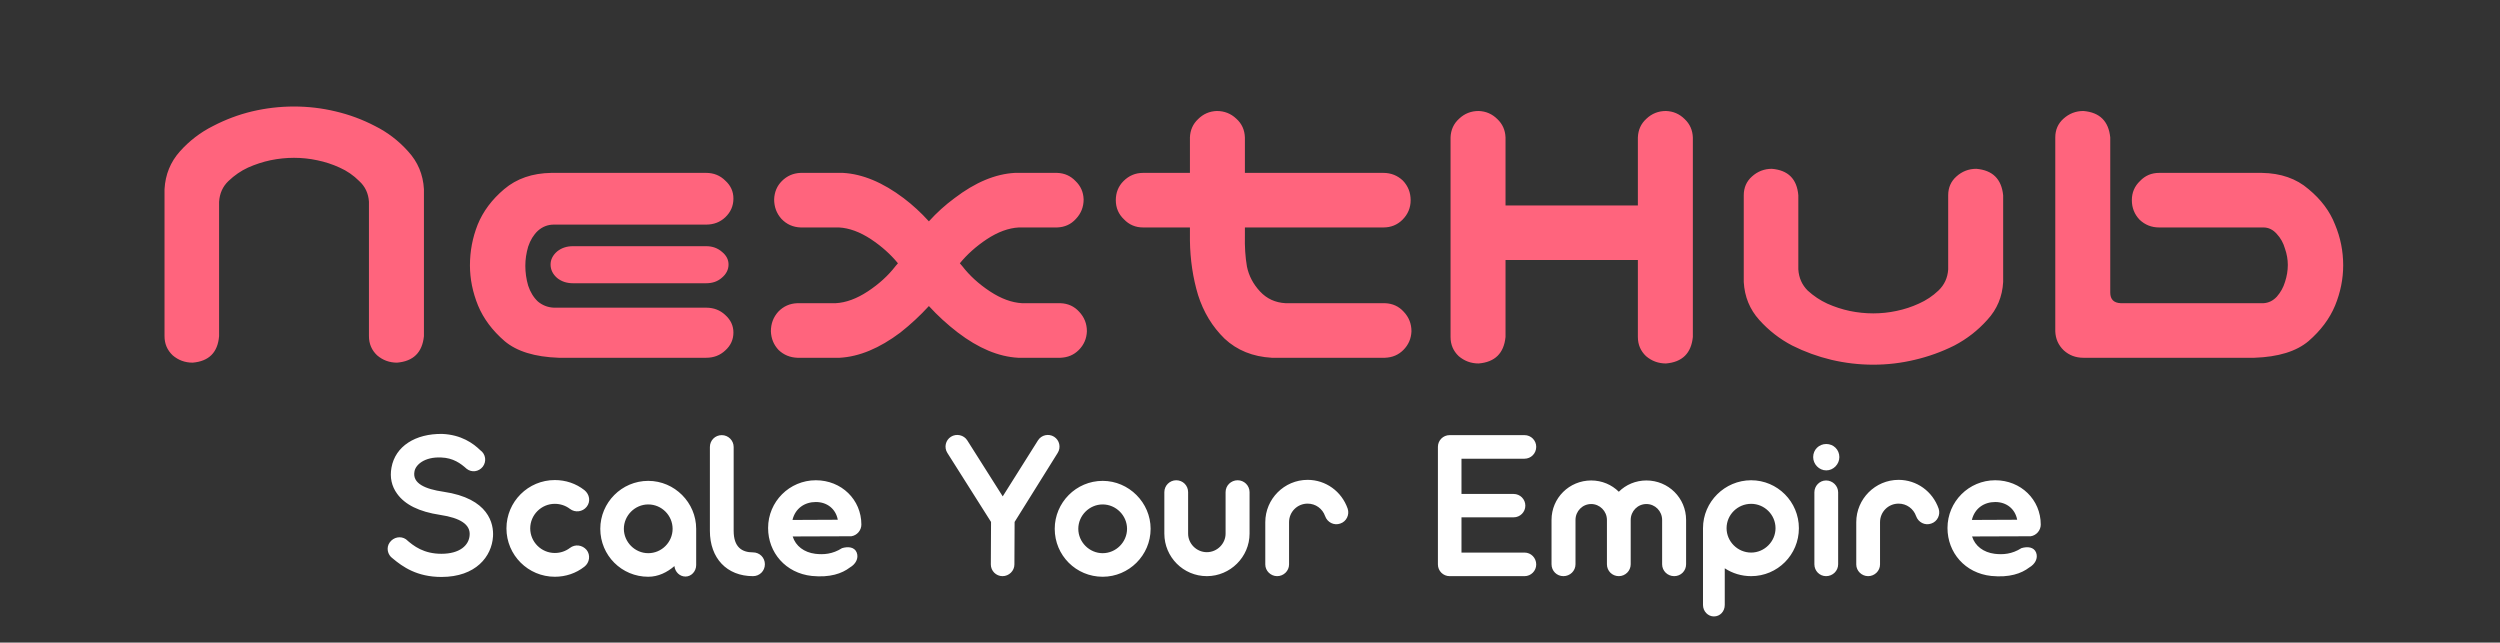
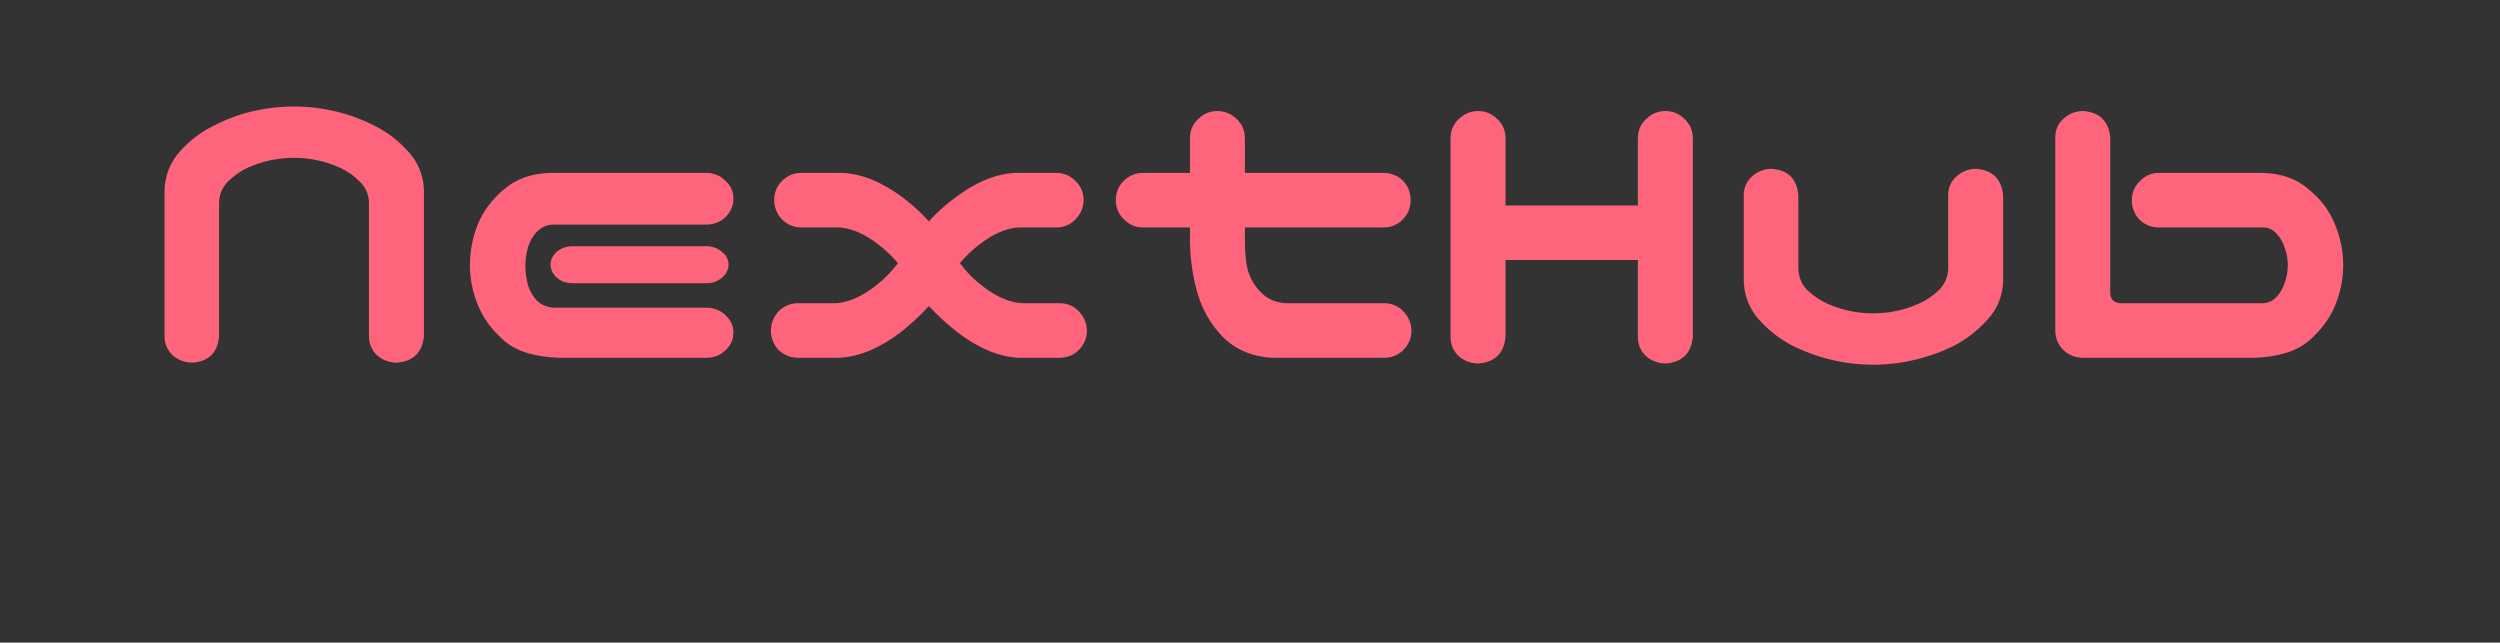
<svg xmlns="http://www.w3.org/2000/svg" width="1241" height="319" viewBox="0 0 1241 319" fill="none">
  <rect x="0" y="0" width="1241" height="319" fill="#333333" stroke="none" />
-   <path d="M145.952 52.87C152.96 52.87 159.833 53.679 166.571 55.296C173.444 56.913 179.981 59.339 186.18 62.573C192.379 65.673 197.837 69.851 202.554 75.106C207.405 80.362 210.033 86.629 210.438 93.906V102.396V166.882C209.629 174.968 205.182 179.348 197.096 180.021C193.322 180.021 190.021 178.809 187.19 176.383C184.495 173.822 183.148 170.655 183.148 166.882V100.173C182.878 95.995 181.261 92.559 178.296 89.863C175.466 87.033 172.232 84.81 168.593 83.192C165.089 81.575 161.383 80.362 157.475 79.554C153.701 78.745 149.86 78.341 145.952 78.341C142.044 78.341 138.136 78.745 134.228 79.554C130.454 80.362 126.748 81.575 123.109 83.192C119.606 84.81 116.371 87.033 113.406 89.863C110.576 92.559 109.026 95.995 108.757 100.173V166.882C108.083 174.968 103.703 179.348 95.617 180.021C91.844 180.021 88.542 178.809 85.712 176.383C83.017 173.822 81.669 170.655 81.669 166.882V102.396V93.906C82.073 86.629 84.634 80.362 89.351 75.106C94.067 69.851 99.525 65.673 105.725 62.573C111.924 59.339 118.393 56.913 125.131 55.296C132.004 53.679 138.944 52.87 145.952 52.87ZM277.349 177.596C265.489 177.191 256.527 174.429 250.463 169.308C244.398 164.052 240.019 158.189 237.323 151.721C234.628 145.117 233.28 138.446 233.28 131.708C233.28 124.7 234.561 117.962 237.121 111.493C239.816 104.89 244.196 99.027 250.261 93.906C256.46 88.65 264.276 85.955 273.71 85.82H350.526C354.3 85.82 357.467 87.101 360.027 89.661C362.723 92.087 364.07 95.052 364.07 98.556C364.07 102.194 362.723 105.294 360.027 107.854C357.467 110.28 354.3 111.493 350.526 111.493H274.923C271.958 111.493 269.33 112.504 267.039 114.525C264.883 116.547 263.266 119.175 262.188 122.409C261.244 125.644 260.773 128.811 260.773 131.91C260.773 135.279 261.244 138.581 262.188 141.815C263.266 145.05 264.883 147.678 267.039 149.699C269.33 151.586 271.958 152.597 274.923 152.731H350.526C354.3 152.731 357.467 153.944 360.027 156.37C362.723 158.796 364.07 161.693 364.07 165.062C364.07 168.566 362.723 171.531 360.027 173.957C357.467 176.383 354.3 177.596 350.526 177.596H277.349ZM361.645 131.304C361.645 133.864 360.499 136.088 358.208 137.975C356.187 139.727 353.626 140.603 350.526 140.603H284.424C281.324 140.603 278.696 139.727 276.54 137.975C274.384 136.088 273.306 133.864 273.306 131.304C273.306 128.878 274.384 126.722 276.54 124.835C278.696 123.083 281.324 122.207 284.424 122.207H350.526C353.626 122.207 356.254 123.15 358.41 125.037C360.566 126.789 361.645 128.878 361.645 131.304ZM446.951 165.062C436.574 172.879 426.534 177.057 416.831 177.596H395.808C392.169 177.461 389.069 176.181 386.509 173.755C384.083 171.194 382.803 168.095 382.668 164.456C382.668 160.683 383.881 157.448 386.307 154.753C388.867 152.058 392.034 150.643 395.808 150.508H414.81C419.931 150.238 425.254 148.284 430.779 144.646C436.305 141.007 440.887 136.829 444.525 132.112C444.93 131.708 445.334 131.236 445.738 130.697C442.1 126.25 437.652 122.274 432.397 118.771C426.871 115.132 421.548 113.178 416.427 112.908H397.425C393.651 112.773 390.484 111.358 387.924 108.663C385.498 105.968 384.285 102.733 384.285 98.96C384.42 95.321 385.7 92.289 388.126 89.863C390.687 87.303 393.786 85.955 397.425 85.82H418.448C428.151 86.359 438.191 90.537 448.568 98.353C453.016 101.723 457.193 105.563 461.102 109.876C465.01 105.563 469.255 101.723 473.837 98.353C484.079 90.537 494.052 86.359 503.755 85.82H524.778C528.417 85.955 531.449 87.303 533.875 89.863C536.436 92.289 537.783 95.321 537.918 98.96C537.918 102.733 536.638 105.968 534.077 108.663C531.651 111.358 528.552 112.773 524.778 112.908H505.776C500.655 113.178 495.332 115.132 489.807 118.771C484.551 122.274 480.104 126.25 476.465 130.697C476.869 131.236 477.273 131.708 477.678 132.112C481.316 136.829 485.898 141.007 491.424 144.646C496.949 148.284 502.273 150.238 507.394 150.508H526.396C530.169 150.643 533.269 152.058 535.694 154.753C538.255 157.448 539.535 160.683 539.535 164.456C539.4 168.095 538.053 171.194 535.492 173.755C533.066 176.181 530.034 177.461 526.396 177.596H505.372C495.669 177.057 485.696 172.879 475.454 165.062C470.198 161.02 465.414 156.64 461.102 151.923C456.789 156.64 452.072 161.02 446.951 165.062ZM604.021 55.094C607.794 55.094 611.028 56.374 613.724 58.935C616.419 61.36 617.834 64.46 617.969 68.233V85.82H686.699C690.473 85.82 693.707 87.101 696.402 89.661C698.963 92.356 700.243 95.591 700.243 99.364C700.243 103.138 698.896 106.372 696.2 109.067C693.64 111.628 690.473 112.908 686.699 112.908H617.969V116.951C617.834 122.477 618.171 127.598 618.98 132.314C619.923 136.896 622.079 141.007 625.448 144.646C628.817 148.284 633.063 150.238 638.184 150.508H687.508C691.281 150.643 694.381 152.058 696.807 154.753C699.367 157.448 700.648 160.683 700.648 164.456C700.513 168.095 699.165 171.194 696.605 173.755C694.179 176.181 691.147 177.461 687.508 177.596H631.311C621.877 177.057 614.061 173.89 607.861 168.095C601.797 162.165 597.417 154.955 594.722 146.465C592.161 137.975 590.814 128.945 590.679 119.377V112.908H567.432C563.658 112.908 560.491 111.561 557.931 108.865C555.235 106.305 553.888 103.138 553.888 99.364C553.888 95.591 555.168 92.424 557.729 89.863C560.424 87.168 563.658 85.82 567.432 85.82H590.679V68.233C590.814 64.595 592.161 61.562 594.722 59.137C597.282 56.576 600.382 55.228 604.021 55.094ZM734.002 55.094C737.641 55.228 740.74 56.576 743.301 59.137C745.861 61.562 747.209 64.595 747.344 68.233V101.992H813.042V68.233C813.177 64.46 814.592 61.36 817.287 58.935C819.982 56.374 823.217 55.094 826.99 55.094C830.629 55.228 833.729 56.576 836.289 59.137C838.85 61.562 840.197 64.595 840.332 68.233V167.286C839.523 175.372 835.076 179.752 826.99 180.426C823.217 180.426 819.915 179.213 817.085 176.787C814.39 174.227 813.042 171.06 813.042 167.286V129.08H747.344V167.286C746.535 175.372 742.088 179.752 734.002 180.426C730.229 180.426 726.927 179.213 724.097 176.787C721.401 174.227 720.054 171.06 720.054 167.286V68.233C720.189 64.46 721.604 61.36 724.299 58.935C726.994 56.374 730.229 55.094 734.002 55.094ZM929.884 181.032C922.876 181.032 915.936 180.224 909.063 178.606C902.324 176.989 895.856 174.631 889.656 171.531C883.457 168.297 877.999 164.052 873.282 158.796C868.565 153.54 866.005 147.273 865.601 139.996V131.506V96.939C865.601 93.165 866.948 90.065 869.644 87.64C872.474 85.079 875.775 83.799 879.549 83.799C887.635 84.473 892.015 88.853 892.689 96.939V105.833V133.729C892.958 137.907 894.508 141.411 897.338 144.241C900.303 146.937 903.537 149.093 907.041 150.71C910.68 152.327 914.386 153.54 918.159 154.349C922.067 155.157 925.976 155.562 929.884 155.562C933.792 155.562 937.633 155.157 941.406 154.349C945.315 153.54 949.021 152.327 952.524 150.71C956.163 149.093 959.398 146.937 962.228 144.241C965.192 141.411 966.81 137.907 967.079 133.729V105.833V96.939C967.079 93.165 968.427 90.065 971.122 87.64C973.952 85.079 977.254 83.799 981.027 83.799C989.113 84.473 993.561 88.853 994.369 96.939V131.506V139.996C993.965 147.273 991.337 153.54 986.485 158.796C981.769 164.052 976.311 168.297 970.111 171.531C963.912 174.631 957.376 176.989 950.503 178.606C943.765 180.224 936.892 181.032 929.884 181.032ZM1047.53 68.233V145.252C1047.53 148.621 1049.29 150.373 1052.79 150.508H1123.54C1126.1 150.373 1128.33 149.295 1130.21 147.273C1132.1 145.117 1133.45 142.691 1134.26 139.996C1135.2 137.166 1135.67 134.336 1135.67 131.506C1135.67 128.811 1135.2 126.115 1134.26 123.42C1133.45 120.59 1132.1 118.164 1130.21 116.143C1128.33 113.986 1126.1 112.908 1123.54 112.908H1071.79C1068.02 112.908 1064.78 111.628 1062.09 109.067C1059.53 106.372 1058.25 103.138 1058.25 99.364C1058.25 95.591 1059.6 92.424 1062.29 89.863C1064.85 87.168 1068.02 85.82 1071.79 85.82H1122.73C1132.17 85.955 1139.92 88.65 1145.98 93.906C1152.18 99.027 1156.56 104.89 1159.12 111.493C1161.82 117.962 1163.16 124.7 1163.16 131.708C1163.16 138.446 1161.82 145.117 1159.12 151.721C1156.42 158.189 1152.04 164.052 1145.98 169.308C1139.92 174.429 1130.95 177.191 1119.09 177.596H1034.19C1030.42 177.596 1027.18 176.383 1024.49 173.957C1021.79 171.396 1020.38 168.229 1020.24 164.456V68.233C1020.24 64.46 1021.59 61.36 1024.29 58.935C1027.12 56.374 1030.42 55.094 1034.19 55.094C1042.28 55.768 1046.73 60.148 1047.53 68.233Z" fill="#FF647D" />
-   <path d="M219.13 286.4C207.03 286.4 199.93 281.4 194.93 277.2C192.33 275.4 191.63 271.8 193.43 269.3C195.33 266.6 198.93 265.9 201.53 267.7C205.43 271.2 210.43 274.9 219.13 274.9C228.23 274.9 232.83 270.7 233.13 265.6C233.53 260.4 228.53 257.1 218.53 255.6C207.93 254 201.03 250.5 197.13 245.1C194.43 241.4 193.43 237 194.33 232.1C196.23 221.5 206.23 215.2 219.53 215.4C228.93 215.8 234.83 220 238.43 223.5C241.13 225.4 241.63 229.1 239.63 231.7C237.63 234.2 234.13 234.7 231.63 232.7C228.63 230 224.93 227.3 219.03 227.1C210.63 226.7 206.23 230.8 205.73 234.1C204.63 240 211.13 242.8 220.13 244.1C242.73 247.4 245.13 260.1 244.73 266.3C244.13 276.2 236.23 286.4 219.13 286.4ZM275.401 286.3C262.201 286.3 251.401 275.6 251.401 262.3C251.401 249 262.201 238.3 275.401 238.3C280.801 238.3 285.901 240 290.101 243.3C292.701 245.4 293.301 249 291.201 251.6C289.201 254.1 285.501 254.6 282.901 252.6C280.801 251 278.201 250.1 275.401 250.1C268.701 250.1 263.201 255.6 263.201 262.3C263.201 269 268.701 274.5 275.401 274.5C278.201 274.5 280.801 273.6 282.901 272C285.501 270 289.101 270.5 291.201 273C293.201 275.5 292.701 279.3 290.101 281.3C285.901 284.6 280.801 286.3 275.401 286.3ZM345.583 262.5V262.8C345.583 263 345.583 263.1 345.583 263.2V280.5C345.583 283.6 343.183 286.2 340.283 286.2C337.383 286.2 335.083 283.9 334.783 281C331.183 284.1 326.783 286.3 321.783 286.3C308.583 286.3 297.983 275.7 297.983 262.5C297.983 249.5 308.583 238.7 321.783 238.7C334.883 238.7 345.583 249.5 345.583 262.5ZM321.783 274.6C328.483 274.6 333.883 269.1 333.883 262.5C333.883 255.9 328.483 250.4 321.783 250.4C315.183 250.4 309.683 255.9 309.683 262.5C309.683 269.1 315.183 274.6 321.783 274.6ZM373.789 286C360.789 286 352.389 277.1 352.389 263.5V221.9C352.389 218.6 354.989 216 358.289 216C361.489 216 364.189 218.6 364.189 221.9V263.5C364.189 271.6 368.289 274.2 373.789 274.2C377.089 274.2 379.689 276.8 379.689 280.1C379.689 283.4 377.089 286 373.789 286ZM422.584 266.2H421.984L393.484 266.3C394.984 271.1 399.184 274.2 404.684 274.9C408.784 275.4 413.284 275.1 417.984 272.1C420.984 271.2 424.184 271.5 425.284 274.3C426.384 277.2 424.684 280.1 421.884 281.7C417.984 284.7 411.984 286.8 402.984 285.9C389.984 284.5 381.284 274.3 381.284 262.1C381.284 249 391.884 238.4 404.984 238.4C417.684 238.4 427.584 248 427.584 260.4C427.584 263.3 425.384 265.8 422.584 266.2ZM404.984 249.2C399.484 249.2 394.784 252.3 393.384 258.1L415.884 258C414.884 252.7 410.684 249.2 404.984 249.2ZM523.251 216.8C525.951 218.5 526.751 222.1 525.051 224.8L503.651 259.1L503.551 280.2C503.551 283.4 500.851 286 497.651 286C494.451 286 491.851 283.4 491.851 280.2L491.951 259.1L470.251 224.8C468.551 222.1 469.351 218.5 472.051 216.8C474.751 215.1 478.451 215.9 480.151 218.6L497.751 246.4L515.251 218.6C516.951 215.9 520.551 215.1 523.251 216.8ZM547.366 286.3C534.166 286.3 523.566 275.7 523.566 262.5C523.566 249.5 534.166 238.7 547.366 238.7C560.366 238.7 571.166 249.5 571.166 262.5C571.166 275.7 560.366 286.3 547.366 286.3ZM547.366 274.6C553.966 274.6 559.466 269.1 559.466 262.5C559.466 255.9 553.966 250.4 547.366 250.4C540.766 250.4 535.266 255.9 535.266 262.5C535.266 269.1 540.766 274.6 547.366 274.6ZM583.88 238.4C587.18 238.4 589.78 241 589.78 244.3V264.9C589.78 269.9 593.98 274.1 599.08 274.1C604.18 274.1 608.38 269.9 608.38 264.9V244.3C608.38 241 611.08 238.4 614.38 238.4C617.58 238.4 620.28 241 620.28 244.3V264.9C620.28 276.5 610.68 286 599.08 286C587.38 286 577.98 276.5 577.98 264.9V244.3C577.98 241 580.68 238.4 583.88 238.4ZM633.989 286C630.789 286 628.089 283.4 628.089 280.2V259.2C628.089 247.7 637.489 238.2 649.089 238.2C658.089 238.2 665.989 243.9 668.989 252.5C669.989 255.5 668.389 258.9 665.289 259.9C662.189 261 658.889 259.3 657.789 256.2C656.489 252.5 653.089 250 649.089 250C643.989 250 639.889 254.1 639.889 259.2V280.2C639.889 283.4 637.189 286 633.989 286ZM756.78 274.3C759.98 274.3 762.58 276.9 762.58 280.2C762.58 283.4 759.98 286 756.78 286H719.58C716.38 286 713.78 283.4 713.78 280.2V221.8C713.78 218.6 716.38 216 719.58 216H756.78C759.98 216 762.58 218.6 762.58 221.8C762.58 225.1 759.98 227.7 756.78 227.7H725.48V245.2H751.38C754.58 245.2 757.18 247.8 757.18 251C757.18 254.2 754.58 256.8 751.38 256.8H725.48V274.3H756.78ZM817.279 238.5C828.179 238.5 836.979 247.2 836.979 258.1V280.1C836.979 283.4 834.379 286 831.079 286C827.779 286 825.079 283.4 825.079 280.1V258.1C825.079 253.7 821.579 250.2 817.279 250.2C812.979 250.2 809.479 253.7 809.479 258.1V280.1C809.479 283.4 806.779 286 803.579 286C800.279 286 797.679 283.4 797.679 280.1V258.1C797.679 253.7 794.079 250.2 789.879 250.2C785.579 250.2 782.079 253.7 782.079 258.1V280.1C782.079 283.4 779.379 286 776.079 286C772.779 286 770.179 283.4 770.179 280.1V258.1C770.179 247.2 778.979 238.5 789.879 238.5C795.179 238.5 800.079 240.6 803.579 244.1C807.079 240.6 811.979 238.5 817.279 238.5ZM869.27 238.4C882.37 238.4 892.97 249.1 892.97 262.2C892.97 275.4 882.37 286 869.27 286C864.47 286 859.97 284.6 856.17 282.1V300.3C856.17 303.5 853.87 306 850.77 306C847.87 306 845.37 303.5 845.37 300.3V262.9V262.7C845.37 262.5 845.37 262.4 845.37 262.2C845.37 249.1 856.17 238.4 869.27 238.4ZM869.27 274.3C875.87 274.3 881.37 268.8 881.37 262.2C881.37 255.5 875.87 250.1 869.27 250.1C862.57 250.1 857.07 255.5 857.07 262.2C857.07 268.8 862.57 274.3 869.27 274.3ZM906.557 233.5C902.957 233.5 900.057 230.4 900.057 226.9C900.057 223.2 902.957 220.4 906.557 220.4C910.157 220.4 913.057 223.2 913.057 226.9C913.057 230.4 910.157 233.5 906.557 233.5ZM906.457 286C903.257 286 900.657 283.4 900.657 280.1V244.4C900.657 241.2 903.257 238.5 906.457 238.5C909.757 238.5 912.457 241.2 912.457 244.4V280.1C912.457 283.4 909.757 286 906.457 286ZM927.348 286C924.148 286 921.448 283.4 921.448 280.2V259.2C921.448 247.7 930.848 238.2 942.448 238.2C951.448 238.2 959.348 243.9 962.348 252.5C963.348 255.5 961.748 258.9 958.648 259.9C955.548 261 952.248 259.3 951.148 256.2C949.848 252.5 946.448 250 942.448 250C937.348 250 933.248 254.1 933.248 259.2V280.2C933.248 283.4 930.548 286 927.348 286ZM1008.03 266.2H1007.43L978.933 266.3C980.433 271.1 984.633 274.2 990.133 274.9C994.233 275.4 998.733 275.1 1003.43 272.1C1006.43 271.2 1009.63 271.5 1010.73 274.3C1011.83 277.2 1010.13 280.1 1007.33 281.7C1003.43 284.7 997.433 286.8 988.433 285.9C975.433 284.5 966.733 274.3 966.733 262.1C966.733 249 977.333 238.4 990.433 238.4C1003.13 238.4 1013.03 248 1013.03 260.4C1013.03 263.3 1010.83 265.8 1008.03 266.2ZM990.433 249.2C984.933 249.2 980.233 252.3 978.833 258.1L1001.33 258C1000.33 252.7 996.133 249.2 990.433 249.2Z" fill="white" />
+   <path d="M145.952 52.87C152.96 52.87 159.833 53.679 166.571 55.296C173.444 56.913 179.981 59.339 186.18 62.573C192.379 65.673 197.837 69.851 202.554 75.106C207.405 80.362 210.033 86.629 210.438 93.906V102.396V166.882C209.629 174.968 205.182 179.348 197.096 180.021C193.322 180.021 190.021 178.809 187.19 176.383C184.495 173.822 183.148 170.655 183.148 166.882V100.173C182.878 95.995 181.261 92.559 178.296 89.863C175.466 87.033 172.232 84.81 168.593 83.192C165.089 81.575 161.383 80.362 157.475 79.554C153.701 78.745 149.86 78.341 145.952 78.341C142.044 78.341 138.136 78.745 134.228 79.554C130.454 80.362 126.748 81.575 123.109 83.192C119.606 84.81 116.371 87.033 113.406 89.863C110.576 92.559 109.026 95.995 108.757 100.173V166.882C108.083 174.968 103.703 179.348 95.617 180.021C91.844 180.021 88.542 178.809 85.712 176.383C83.017 173.822 81.669 170.655 81.669 166.882V102.396V93.906C82.073 86.629 84.634 80.362 89.351 75.106C94.067 69.851 99.525 65.673 105.725 62.573C111.924 59.339 118.393 56.913 125.131 55.296C132.004 53.679 138.944 52.87 145.952 52.87ZM277.349 177.596C265.489 177.191 256.527 174.429 250.463 169.308C244.398 164.052 240.019 158.189 237.323 151.721C234.628 145.117 233.28 138.446 233.28 131.708C233.28 124.7 234.561 117.962 237.121 111.493C239.816 104.89 244.196 99.027 250.261 93.906C256.46 88.65 264.276 85.955 273.71 85.82H350.526C354.3 85.82 357.467 87.101 360.027 89.661C362.723 92.087 364.07 95.052 364.07 98.556C364.07 102.194 362.723 105.294 360.027 107.854C357.467 110.28 354.3 111.493 350.526 111.493H274.923C271.958 111.493 269.33 112.504 267.039 114.525C264.883 116.547 263.266 119.175 262.188 122.409C261.244 125.644 260.773 128.811 260.773 131.91C260.773 135.279 261.244 138.581 262.188 141.815C263.266 145.05 264.883 147.678 267.039 149.699C269.33 151.586 271.958 152.597 274.923 152.731H350.526C354.3 152.731 357.467 153.944 360.027 156.37C362.723 158.796 364.07 161.693 364.07 165.062C364.07 168.566 362.723 171.531 360.027 173.957C357.467 176.383 354.3 177.596 350.526 177.596H277.349ZM361.645 131.304C361.645 133.864 360.499 136.088 358.208 137.975C356.187 139.727 353.626 140.603 350.526 140.603H284.424C281.324 140.603 278.696 139.727 276.54 137.975C274.384 136.088 273.306 133.864 273.306 131.304C273.306 128.878 274.384 126.722 276.54 124.835C278.696 123.083 281.324 122.207 284.424 122.207H350.526C353.626 122.207 356.254 123.15 358.41 125.037C360.566 126.789 361.645 128.878 361.645 131.304ZM446.951 165.062C436.574 172.879 426.534 177.057 416.831 177.596H395.808C392.169 177.461 389.069 176.181 386.509 173.755C384.083 171.194 382.803 168.095 382.668 164.456C382.668 160.683 383.881 157.448 386.307 154.753C388.867 152.058 392.034 150.643 395.808 150.508H414.81C419.931 150.238 425.254 148.284 430.779 144.646C436.305 141.007 440.887 136.829 444.525 132.112C444.93 131.708 445.334 131.236 445.738 130.697C442.1 126.25 437.652 122.274 432.397 118.771C426.871 115.132 421.548 113.178 416.427 112.908H397.425C393.651 112.773 390.484 111.358 387.924 108.663C385.498 105.968 384.285 102.733 384.285 98.96C384.42 95.321 385.7 92.289 388.126 89.863C390.687 87.303 393.786 85.955 397.425 85.82H418.448C428.151 86.359 438.191 90.537 448.568 98.353C453.016 101.723 457.193 105.563 461.102 109.876C465.01 105.563 469.255 101.723 473.837 98.353C484.079 90.537 494.052 86.359 503.755 85.82H524.778C528.417 85.955 531.449 87.303 533.875 89.863C536.436 92.289 537.783 95.321 537.918 98.96C537.918 102.733 536.638 105.968 534.077 108.663C531.651 111.358 528.552 112.773 524.778 112.908H505.776C500.655 113.178 495.332 115.132 489.807 118.771C484.551 122.274 480.104 126.25 476.465 130.697C476.869 131.236 477.273 131.708 477.678 132.112C481.316 136.829 485.898 141.007 491.424 144.646C496.949 148.284 502.273 150.238 507.394 150.508H526.396C530.169 150.643 533.269 152.058 535.694 154.753C538.255 157.448 539.535 160.683 539.535 164.456C539.4 168.095 538.053 171.194 535.492 173.755C533.066 176.181 530.034 177.461 526.396 177.596H505.372C495.669 177.057 485.696 172.879 475.454 165.062C470.198 161.02 465.414 156.64 461.102 151.923C456.789 156.64 452.072 161.02 446.951 165.062ZM604.021 55.094C607.794 55.094 611.028 56.374 613.724 58.935C616.419 61.36 617.834 64.46 617.969 68.233V85.82H686.699C690.473 85.82 693.707 87.101 696.402 89.661C698.963 92.356 700.243 95.591 700.243 99.364C700.243 103.138 698.896 106.372 696.2 109.067C693.64 111.628 690.473 112.908 686.699 112.908H617.969V116.951C617.834 122.477 618.171 127.598 618.98 132.314C619.923 136.896 622.079 141.007 625.448 144.646C628.817 148.284 633.063 150.238 638.184 150.508H687.508C691.281 150.643 694.381 152.058 696.807 154.753C699.367 157.448 700.648 160.683 700.648 164.456C700.513 168.095 699.165 171.194 696.605 173.755C694.179 176.181 691.147 177.461 687.508 177.596H631.311C621.877 177.057 614.061 173.89 607.861 168.095C601.797 162.165 597.417 154.955 594.722 146.465C592.161 137.975 590.814 128.945 590.679 119.377V112.908H567.432C563.658 112.908 560.491 111.561 557.931 108.865C555.235 106.305 553.888 103.138 553.888 99.364C553.888 95.591 555.168 92.424 557.729 89.863C560.424 87.168 563.658 85.82 567.432 85.82H590.679V68.233C590.814 64.595 592.161 61.562 594.722 59.137C597.282 56.576 600.382 55.228 604.021 55.094ZM734.002 55.094C737.641 55.228 740.74 56.576 743.301 59.137C745.861 61.562 747.209 64.595 747.344 68.233V101.992H813.042V68.233C813.177 64.46 814.592 61.36 817.287 58.935C819.982 56.374 823.217 55.094 826.99 55.094C830.629 55.228 833.729 56.576 836.289 59.137C838.85 61.562 840.197 64.595 840.332 68.233V167.286C839.523 175.372 835.076 179.752 826.99 180.426C823.217 180.426 819.915 179.213 817.085 176.787C814.39 174.227 813.042 171.06 813.042 167.286V129.08H747.344V167.286C746.535 175.372 742.088 179.752 734.002 180.426C730.229 180.426 726.927 179.213 724.097 176.787C721.401 174.227 720.054 171.06 720.054 167.286V68.233C720.189 64.46 721.604 61.36 724.299 58.935C726.994 56.374 730.229 55.094 734.002 55.094ZM929.884 181.032C922.876 181.032 915.936 180.224 909.063 178.606C902.324 176.989 895.856 174.631 889.656 171.531C883.457 168.297 877.999 164.052 873.282 158.796C868.565 153.54 866.005 147.273 865.601 139.996V131.506V96.939C865.601 93.165 866.948 90.065 869.644 87.64C872.474 85.079 875.775 83.799 879.549 83.799C887.635 84.473 892.015 88.853 892.689 96.939V105.833V133.729C892.958 137.907 894.508 141.411 897.338 144.241C900.303 146.937 903.537 149.093 907.041 150.71C910.68 152.327 914.386 153.54 918.159 154.349C922.067 155.157 925.976 155.562 929.884 155.562C933.792 155.562 937.633 155.157 941.406 154.349C945.315 153.54 949.021 152.327 952.524 150.71C956.163 149.093 959.398 146.937 962.228 144.241C965.192 141.411 966.81 137.907 967.079 133.729V105.833V96.939C967.079 93.165 968.427 90.065 971.122 87.64C973.952 85.079 977.254 83.799 981.027 83.799C989.113 84.473 993.561 88.853 994.369 96.939V131.506V139.996C993.965 147.273 991.337 153.54 986.485 158.796C981.769 164.052 976.311 168.297 970.111 171.531C963.912 174.631 957.376 176.989 950.503 178.606C943.765 180.224 936.892 181.032 929.884 181.032M1047.53 68.233V145.252C1047.53 148.621 1049.29 150.373 1052.79 150.508H1123.54C1126.1 150.373 1128.33 149.295 1130.21 147.273C1132.1 145.117 1133.45 142.691 1134.26 139.996C1135.2 137.166 1135.67 134.336 1135.67 131.506C1135.67 128.811 1135.2 126.115 1134.26 123.42C1133.45 120.59 1132.1 118.164 1130.21 116.143C1128.33 113.986 1126.1 112.908 1123.54 112.908H1071.79C1068.02 112.908 1064.78 111.628 1062.09 109.067C1059.53 106.372 1058.25 103.138 1058.25 99.364C1058.25 95.591 1059.6 92.424 1062.29 89.863C1064.85 87.168 1068.02 85.82 1071.79 85.82H1122.73C1132.17 85.955 1139.92 88.65 1145.98 93.906C1152.18 99.027 1156.56 104.89 1159.12 111.493C1161.82 117.962 1163.16 124.7 1163.16 131.708C1163.16 138.446 1161.82 145.117 1159.12 151.721C1156.42 158.189 1152.04 164.052 1145.98 169.308C1139.92 174.429 1130.95 177.191 1119.09 177.596H1034.19C1030.42 177.596 1027.18 176.383 1024.49 173.957C1021.79 171.396 1020.38 168.229 1020.24 164.456V68.233C1020.24 64.46 1021.59 61.36 1024.29 58.935C1027.12 56.374 1030.42 55.094 1034.19 55.094C1042.28 55.768 1046.73 60.148 1047.53 68.233Z" fill="#FF647D" />
</svg>